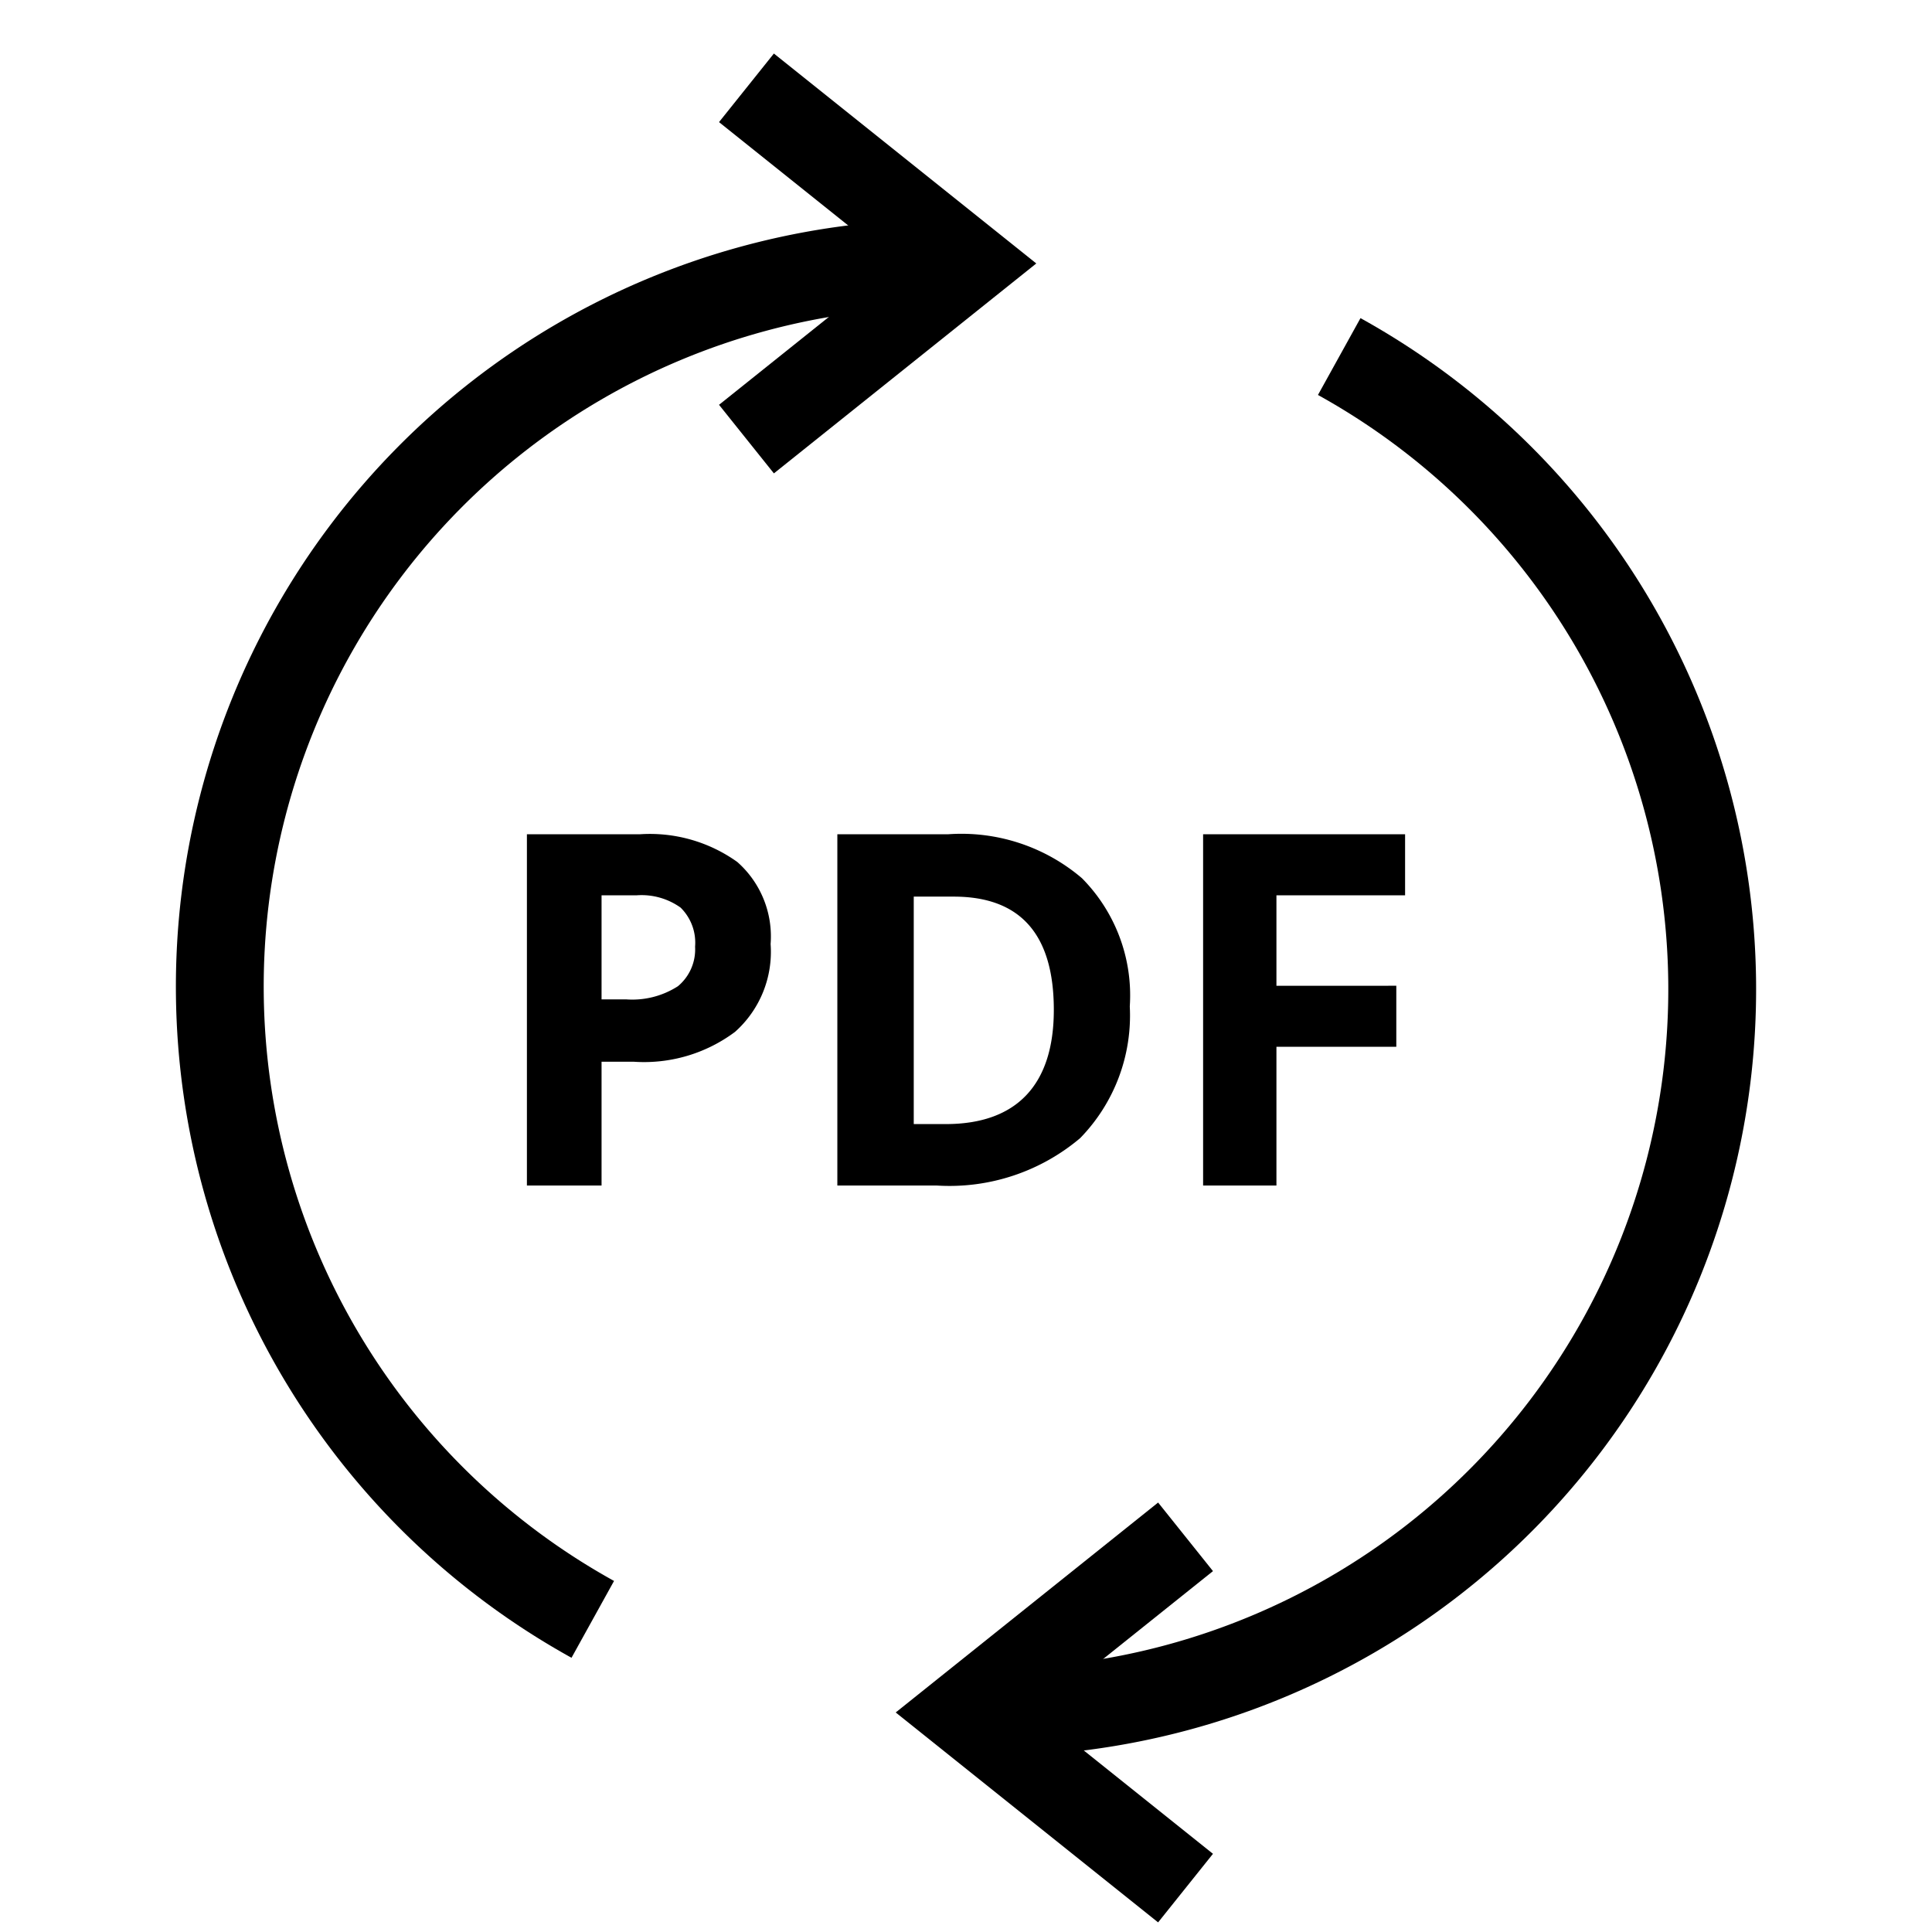
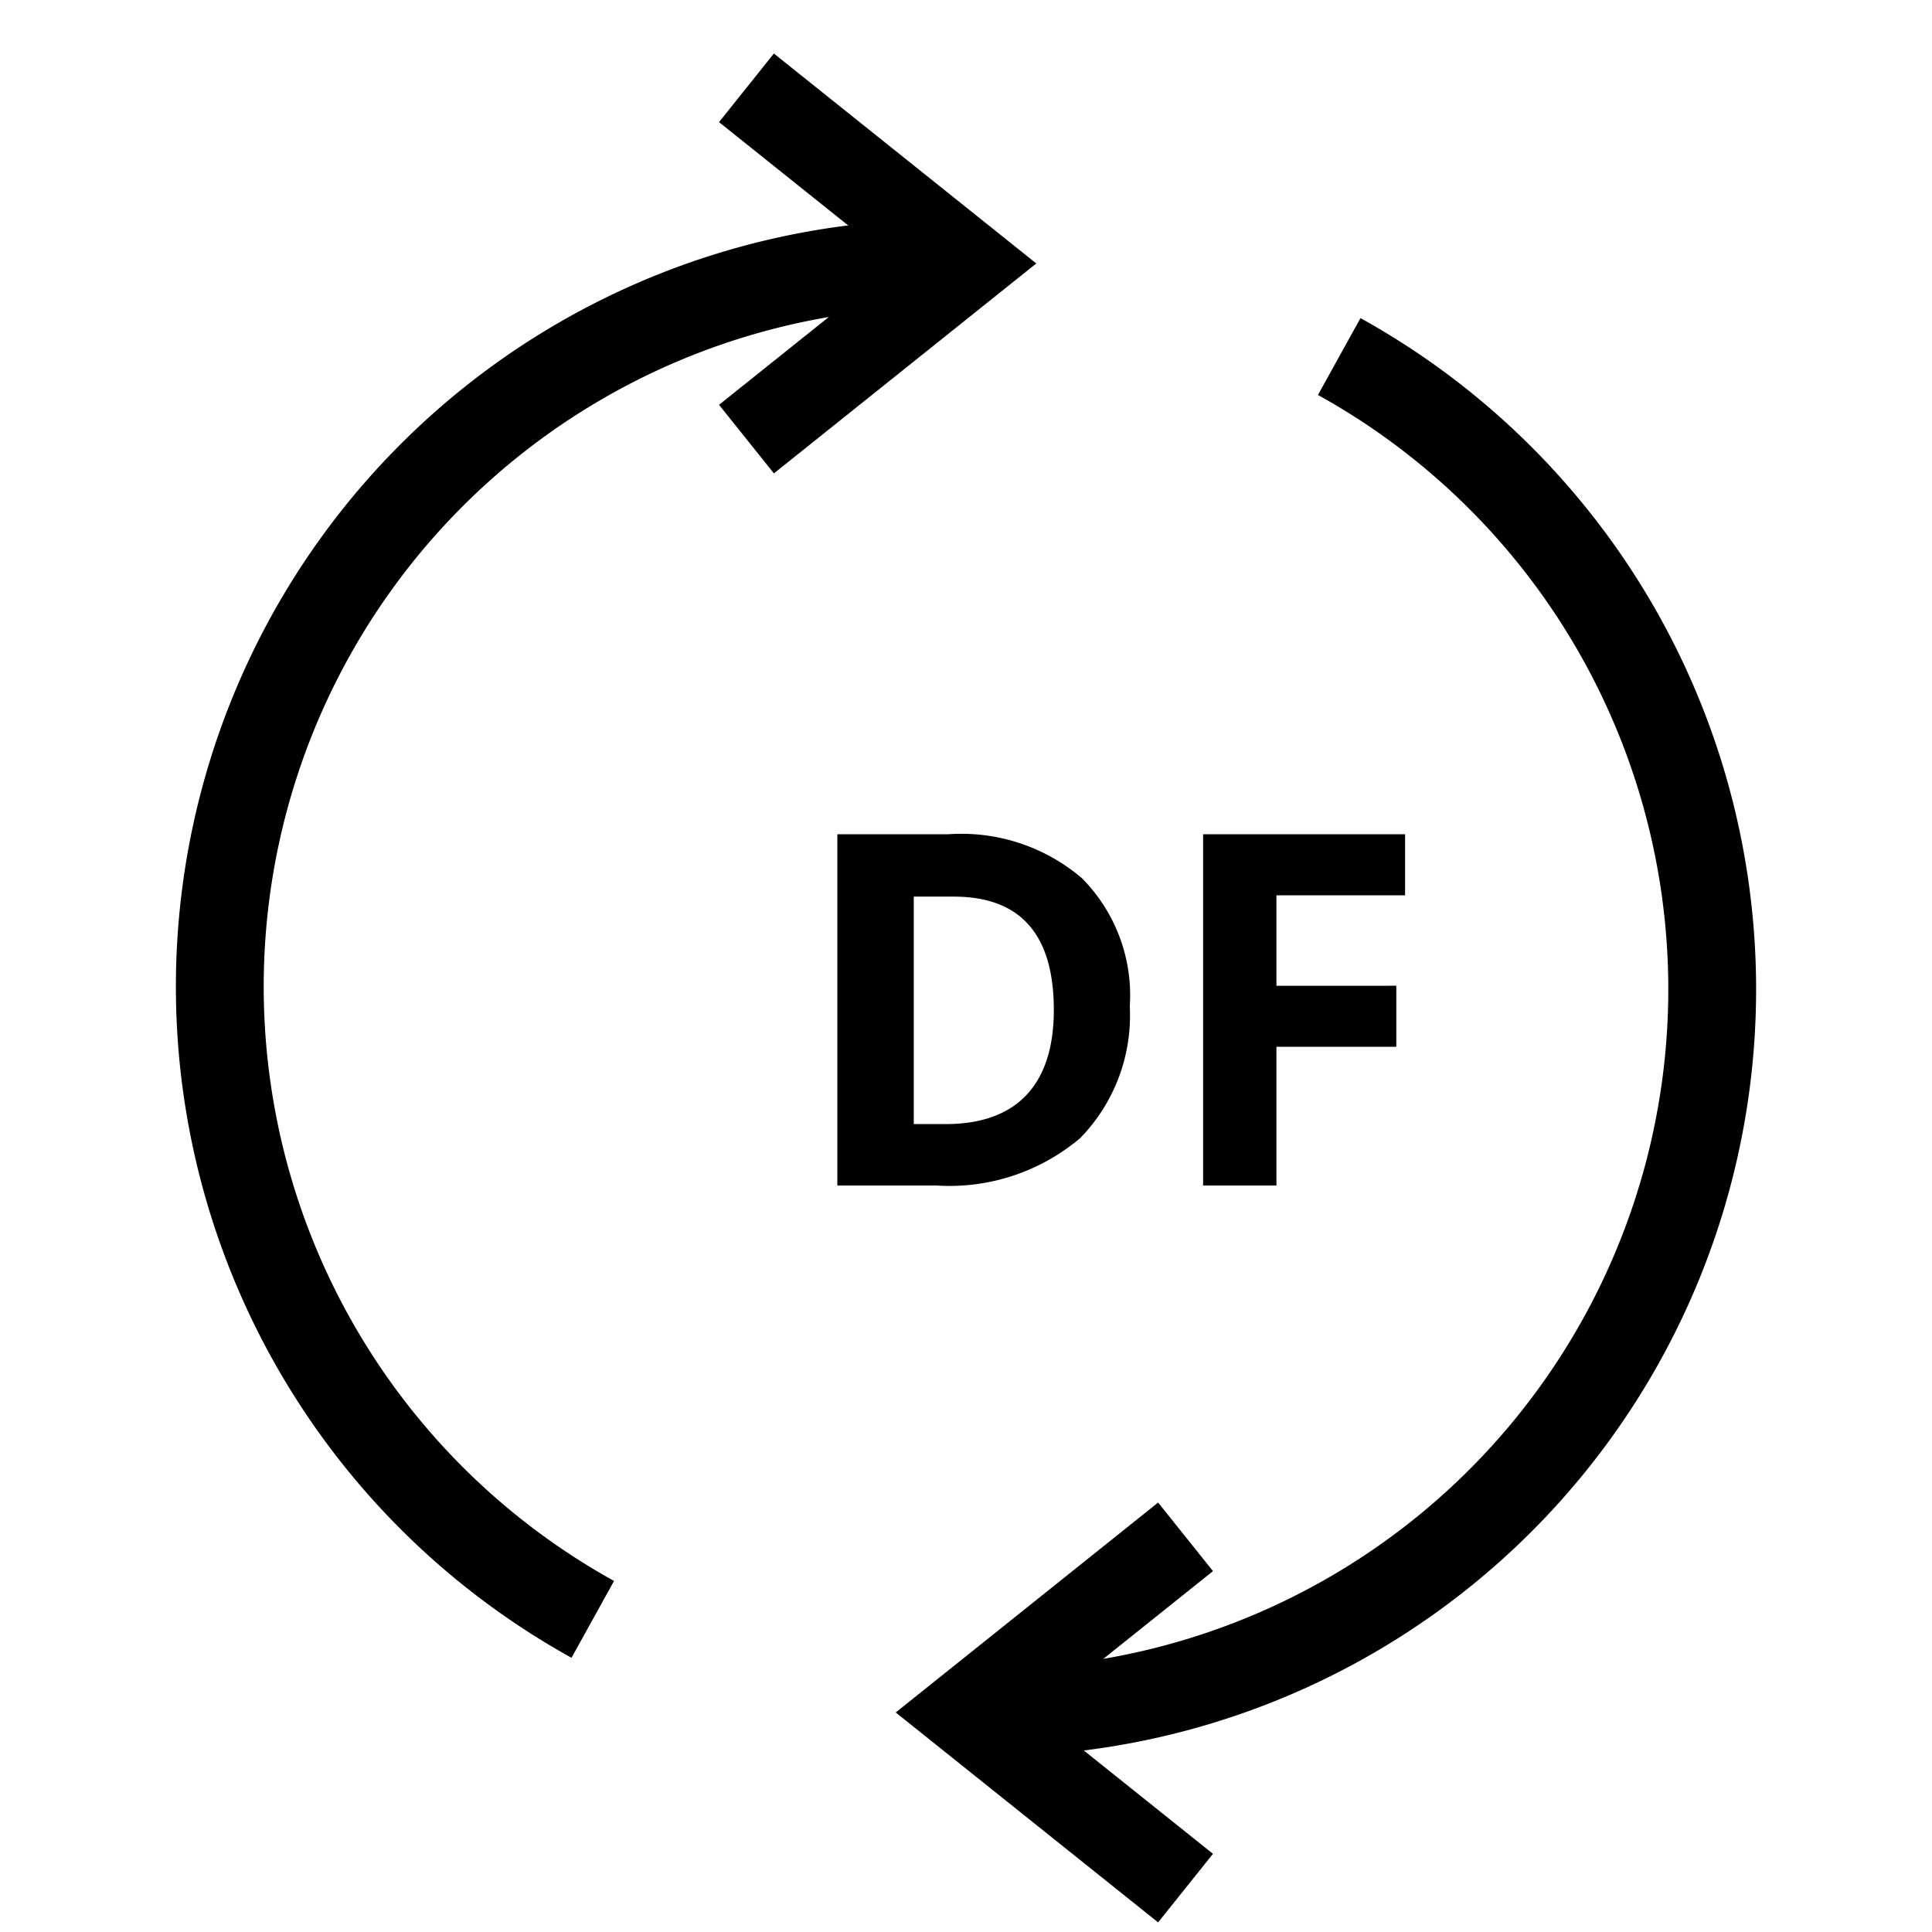
<svg xmlns="http://www.w3.org/2000/svg" width="44" height="44" viewBox="0 0 44 44">
  <defs>
    <style>.cls-1,.cls-2{fill:none;}.cls-2{stroke:#000;stroke-miterlimit:10;stroke-width:2px;}</style>
  </defs>
  <g id="Layer_2" data-name="Layer 2">
    <g id="_44" data-name="44">
      <rect class="cls-1" width="44" height="44" />
      <polyline class="cls-2" points="17 10 22 6 17 2" />
      <polyline class="cls-2" points="27 35 22 39 27 43" />
      <path class="cls-2" d="M30.5,8.12a16.47,16.47,0,0,1-8,30.88" />
      <path class="cls-2" d="M13.5,36.88A16.47,16.47,0,0,1,21.47,6" />
      <g id="_131" data-name="131">
-         <path d="M17.55,21.5a2.44,2.44,0,0,1-.81,2,3.46,3.46,0,0,1-2.31.68H13.7V27H12V19h2.57a3.42,3.42,0,0,1,2.22.63A2.26,2.26,0,0,1,17.55,21.5ZM13.7,22.76h.56a1.92,1.92,0,0,0,1.18-.3,1.09,1.09,0,0,0,.39-.9,1.12,1.12,0,0,0-.33-.89,1.53,1.53,0,0,0-1-.28H13.7Z" />
        <path d="M25.73,22.92a4,4,0,0,1-1.13,3A4.61,4.61,0,0,1,21.34,27H19.07V19h2.52a4.23,4.23,0,0,1,3.05,1A3.79,3.79,0,0,1,25.73,22.92ZM24,23q0-2.58-2.28-2.58h-.91V25.6h.73C23.14,25.6,24,24.72,24,23Z" />
        <path d="M29.07,27H27.4V19H32v1.39H29.07v2.06H31.8v1.39H29.07Z" />
      </g>
    </g>
  </g>
</svg>